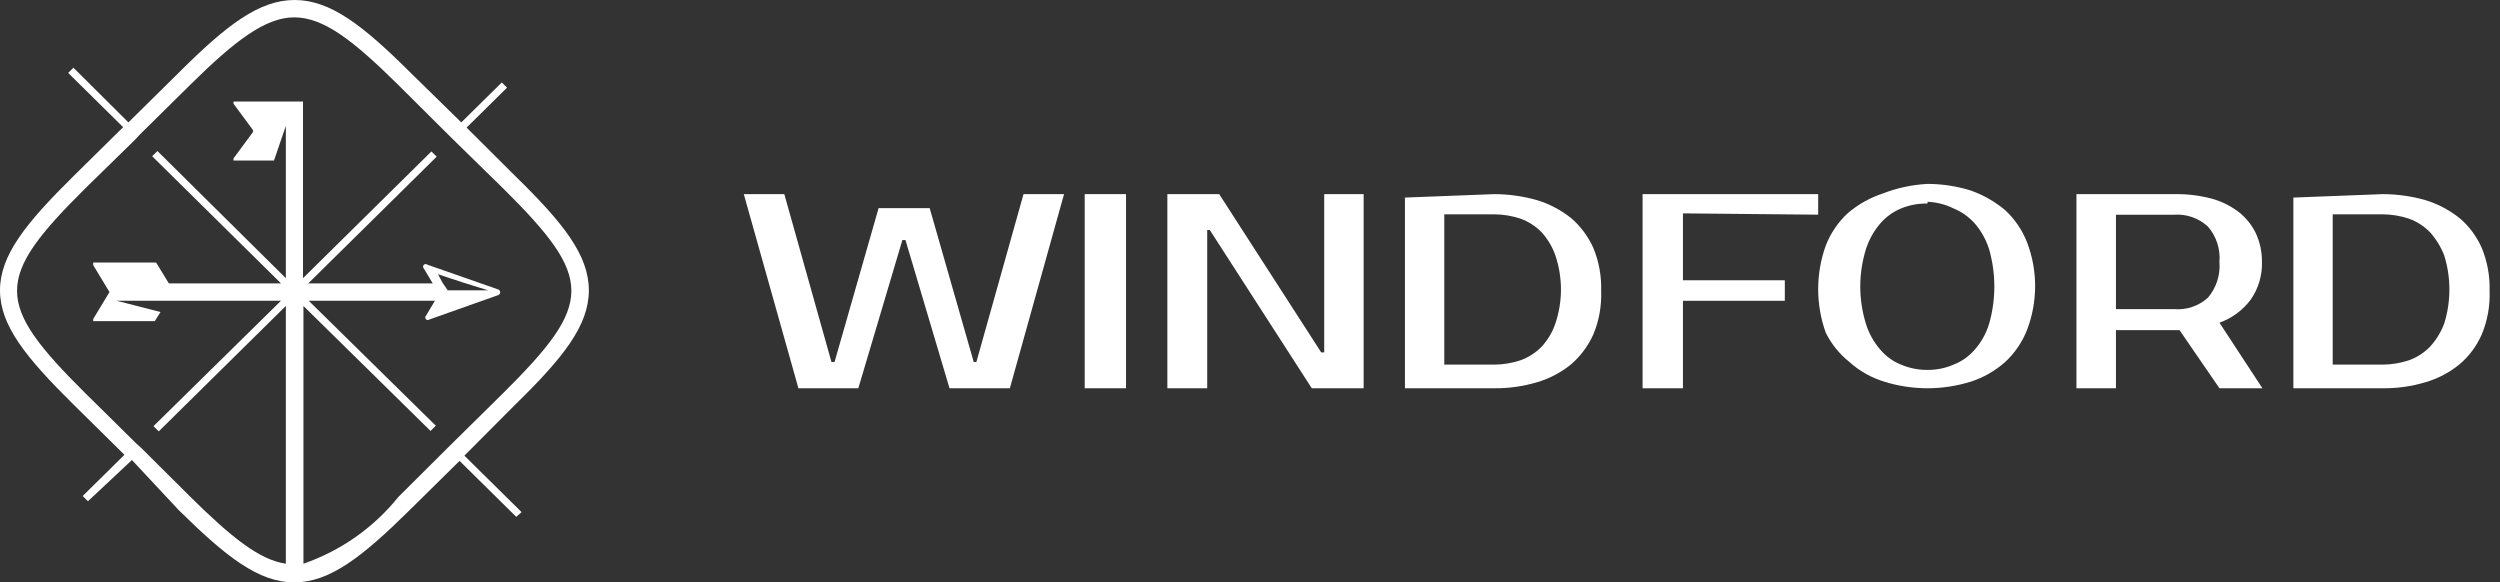
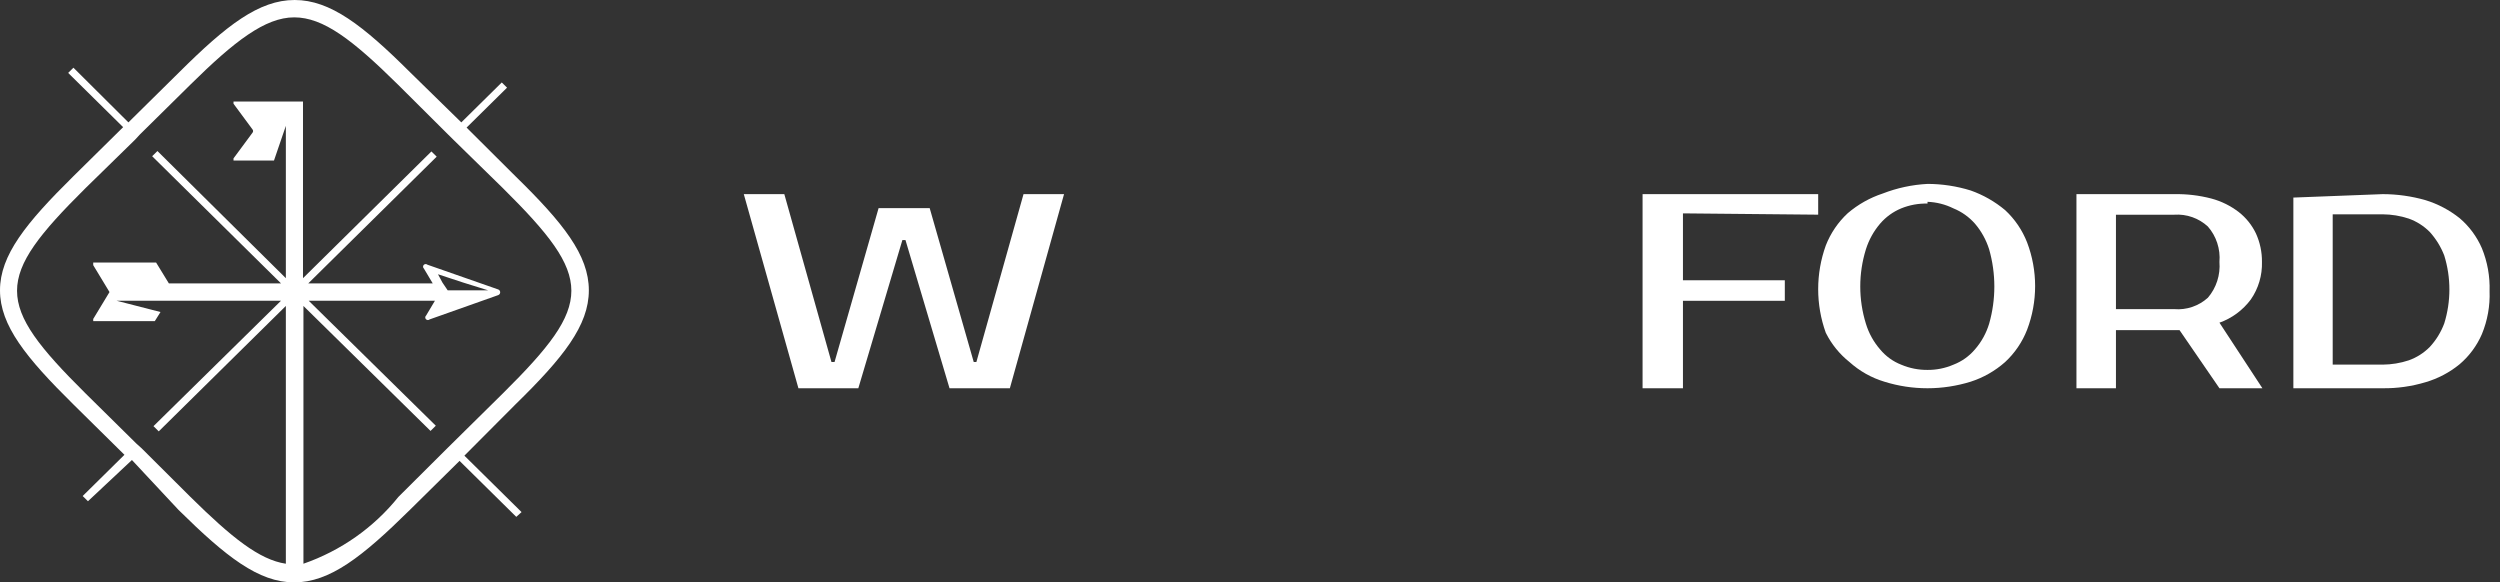
<svg xmlns="http://www.w3.org/2000/svg" width="176" height="41" viewBox="0 0 176 41" fill="none">
  <rect x="0" y="0" width="176" height="41" fill="#333333" stroke="none" />
  <g clip-path="url(#clip0_847_1483)">
    <path d="M65.45 14.652L68.551 25.486H68.737L72.056 13.667H74.909L71.094 27.333H66.846L63.745 16.899H63.528L60.426 27.333H56.209L52.363 13.667H55.216L58.535 25.486H58.752L61.853 14.652H65.45Z" fill="white" />
-     <path d="M79.272 27.333H76.363V13.667H79.272V27.333Z" fill="white" />
-     <path d="M96 13.667V27.333H92.349L85.168 16.191H84.987V27.333H82.182V13.667H85.832L93.013 24.809H93.224V13.667H96Z" fill="white" />
-     <path d="M105.198 13.667C106.215 13.67 107.228 13.813 108.207 14.09C109.082 14.358 109.898 14.789 110.615 15.36C111.285 15.941 111.819 16.664 112.18 17.476C112.571 18.434 112.756 19.465 112.721 20.5C112.76 21.535 112.575 22.566 112.18 23.523C111.819 24.336 111.285 25.058 110.615 25.64C109.906 26.221 109.087 26.653 108.207 26.91C107.231 27.2 106.216 27.343 105.198 27.333H98.908V13.909L105.198 13.667ZM101.677 15.088V25.67H105.198C105.822 25.665 106.441 25.563 107.034 25.367C107.588 25.169 108.092 24.849 108.508 24.43C108.955 23.954 109.294 23.387 109.501 22.767C110.022 21.218 110.022 19.54 109.501 17.99C109.287 17.373 108.949 16.808 108.508 16.327C108.092 15.909 107.588 15.589 107.034 15.39C106.441 15.194 105.822 15.092 105.198 15.088H101.677Z" fill="white" />
    <path d="M118.48 15.021V19.73H125.651V21.177H118.48V27.333H115.637V13.667H128V15.113L118.48 15.021Z" fill="white" />
    <path d="M135.698 12.947C136.726 12.949 137.749 13.104 138.733 13.409C139.616 13.72 140.438 14.188 141.16 14.792C141.84 15.421 142.369 16.199 142.708 17.066C143.461 19.045 143.461 21.236 142.708 23.214C142.369 24.082 141.84 24.86 141.16 25.489C140.453 26.114 139.627 26.585 138.733 26.872C137.749 27.177 136.726 27.332 135.698 27.333C134.669 27.334 133.646 27.179 132.663 26.872C131.753 26.599 130.914 26.127 130.205 25.489C129.507 24.934 128.937 24.231 128.536 23.43C127.821 21.444 127.821 19.267 128.536 17.282C128.875 16.414 129.404 15.636 130.084 15.007C130.808 14.39 131.642 13.921 132.542 13.624C133.552 13.232 134.617 13.003 135.698 12.947ZM135.698 14.331C135.064 14.315 134.435 14.43 133.847 14.669C133.275 14.905 132.765 15.273 132.36 15.745C131.908 16.274 131.567 16.891 131.358 17.558C130.831 19.259 130.831 21.083 131.358 22.784C131.561 23.454 131.902 24.072 132.36 24.598C132.757 25.078 133.269 25.449 133.847 25.674C134.433 25.923 135.062 26.048 135.698 26.042C136.323 26.047 136.943 25.922 137.519 25.674C138.106 25.45 138.627 25.08 139.036 24.598C139.494 24.072 139.835 23.454 140.037 22.784C140.523 21.077 140.523 19.265 140.037 17.558C139.828 16.891 139.488 16.274 139.036 15.745C138.619 15.273 138.099 14.904 137.519 14.669C136.95 14.388 136.33 14.231 135.698 14.208V14.331Z" fill="white" />
    <path d="M153.075 13.668C153.951 13.651 154.826 13.755 155.675 13.976C156.375 14.162 157.033 14.486 157.61 14.93C158.123 15.33 158.537 15.847 158.819 16.438C159.104 17.065 159.249 17.748 159.242 18.439C159.269 19.384 158.993 20.313 158.456 21.086C157.894 21.839 157.127 22.406 156.249 22.717L159.273 27.333H156.249L153.438 23.24H148.963V27.333H146.182V13.668H153.075ZM148.963 15.115V21.763H153.075C153.501 21.798 153.929 21.745 154.334 21.607C154.739 21.47 155.113 21.25 155.433 20.962C155.728 20.619 155.952 20.218 156.092 19.785C156.232 19.351 156.286 18.894 156.249 18.439C156.287 17.989 156.234 17.535 156.093 17.107C155.953 16.678 155.728 16.283 155.433 15.946C155.114 15.654 154.742 15.43 154.337 15.287C153.932 15.145 153.502 15.086 153.075 15.115H148.963Z" fill="white" />
    <path d="M167.743 13.667C168.761 13.668 169.773 13.811 170.752 14.09C171.627 14.358 172.443 14.789 173.16 15.36C173.836 15.935 174.372 16.66 174.725 17.476C175.116 18.434 175.301 19.465 175.266 20.5C175.305 21.535 175.12 22.566 174.725 23.523C174.372 24.34 173.836 25.064 173.16 25.64C172.451 26.221 171.632 26.653 170.752 26.909C169.776 27.202 168.761 27.345 167.743 27.333H161.453V13.909L167.743 13.667ZM164.222 15.088V25.67H167.743C168.367 25.665 168.986 25.563 169.579 25.367C170.133 25.169 170.637 24.849 171.053 24.43C171.499 23.948 171.847 23.384 172.076 22.767C172.558 21.212 172.558 19.546 172.076 17.99C171.84 17.377 171.493 16.814 171.053 16.327C170.637 15.909 170.133 15.589 169.579 15.39C168.986 15.194 168.367 15.092 167.743 15.088H164.222Z" fill="white" />
    <path d="M36.284 28.474C39.659 25.174 41.455 22.913 41.455 20.439C41.455 17.964 39.659 15.703 36.284 12.404L32.848 8.982L35.696 6.171L35.325 5.805L32.476 8.616L28.885 5.102C25.541 1.772 23.25 0 20.743 0C18.235 0 15.944 1.772 12.6 5.102L9.04 8.616L5.17 4.766L4.799 5.133L8.669 8.952L5.17 12.404C1.827 15.703 0 17.964 0 20.439C0 22.913 1.827 25.174 5.17 28.474L8.761 32.018L5.82 34.92L6.192 35.287L9.288 32.385L12.569 35.898C15.913 39.197 18.204 41 20.712 41C23.22 41 25.511 39.197 28.854 35.898L32.352 32.446L36.346 36.387L36.718 36.051L32.693 32.079L36.284 28.474ZM31.517 31.529L28.049 34.981C26.314 37.141 23.996 38.772 21.362 39.686V21.539L30.309 30.337L30.681 29.971L21.733 21.172H30.619L30 22.211C29.963 22.243 29.94 22.289 29.937 22.337C29.934 22.386 29.951 22.434 29.984 22.471C30.017 22.507 30.063 22.529 30.113 22.532C30.162 22.535 30.21 22.518 30.247 22.486L35.077 20.775C35.117 20.759 35.152 20.732 35.176 20.696C35.2 20.661 35.213 20.619 35.213 20.576C35.213 20.534 35.2 20.492 35.176 20.456C35.152 20.421 35.117 20.394 35.077 20.378L30.093 18.636C30.055 18.604 30.007 18.587 29.958 18.59C29.908 18.593 29.862 18.615 29.829 18.652C29.797 18.688 29.78 18.736 29.783 18.785C29.785 18.833 29.808 18.879 29.845 18.911L30.464 19.95H21.703L30.743 11.029L30.371 10.662L21.331 19.584V7.149H16.439V7.302L17.771 9.104C17.801 9.138 17.818 9.181 17.818 9.226C17.818 9.272 17.801 9.315 17.771 9.349L16.439 11.151V11.304H19.288L20.124 8.86V11.304V19.584L11.083 10.632L10.712 10.998L19.783 19.95H11.888L10.991 18.484H6.563V18.667L7.709 20.561L6.563 22.455V22.608H10.898L11.3 21.966L8.204 21.172H19.783L10.805 30.002L11.176 30.368L20.124 21.539V39.686C18.266 39.411 16.316 37.853 13.405 34.981L9.969 31.559L9.597 31.224L6.006 27.68C-0.402 21.325 -0.402 19.614 6.006 13.259L9.505 9.838L9.845 9.471L13.405 5.958C16.501 2.902 18.669 1.222 20.712 1.222C22.755 1.222 24.798 2.78 28.018 5.958L31.578 9.501L31.95 9.868L35.417 13.259C41.826 19.614 41.826 21.325 35.417 27.68L31.857 31.193L31.517 31.529ZM30.835 19.308L32.6 19.889L34.365 20.439H31.517L31.145 19.889L30.835 19.308Z" fill="white" />
  </g>
  <defs>
    <clipPath id="clip0_847_1483">
      <rect width="176" height="41" fill="white" />
    </clipPath>
  </defs>
</svg>